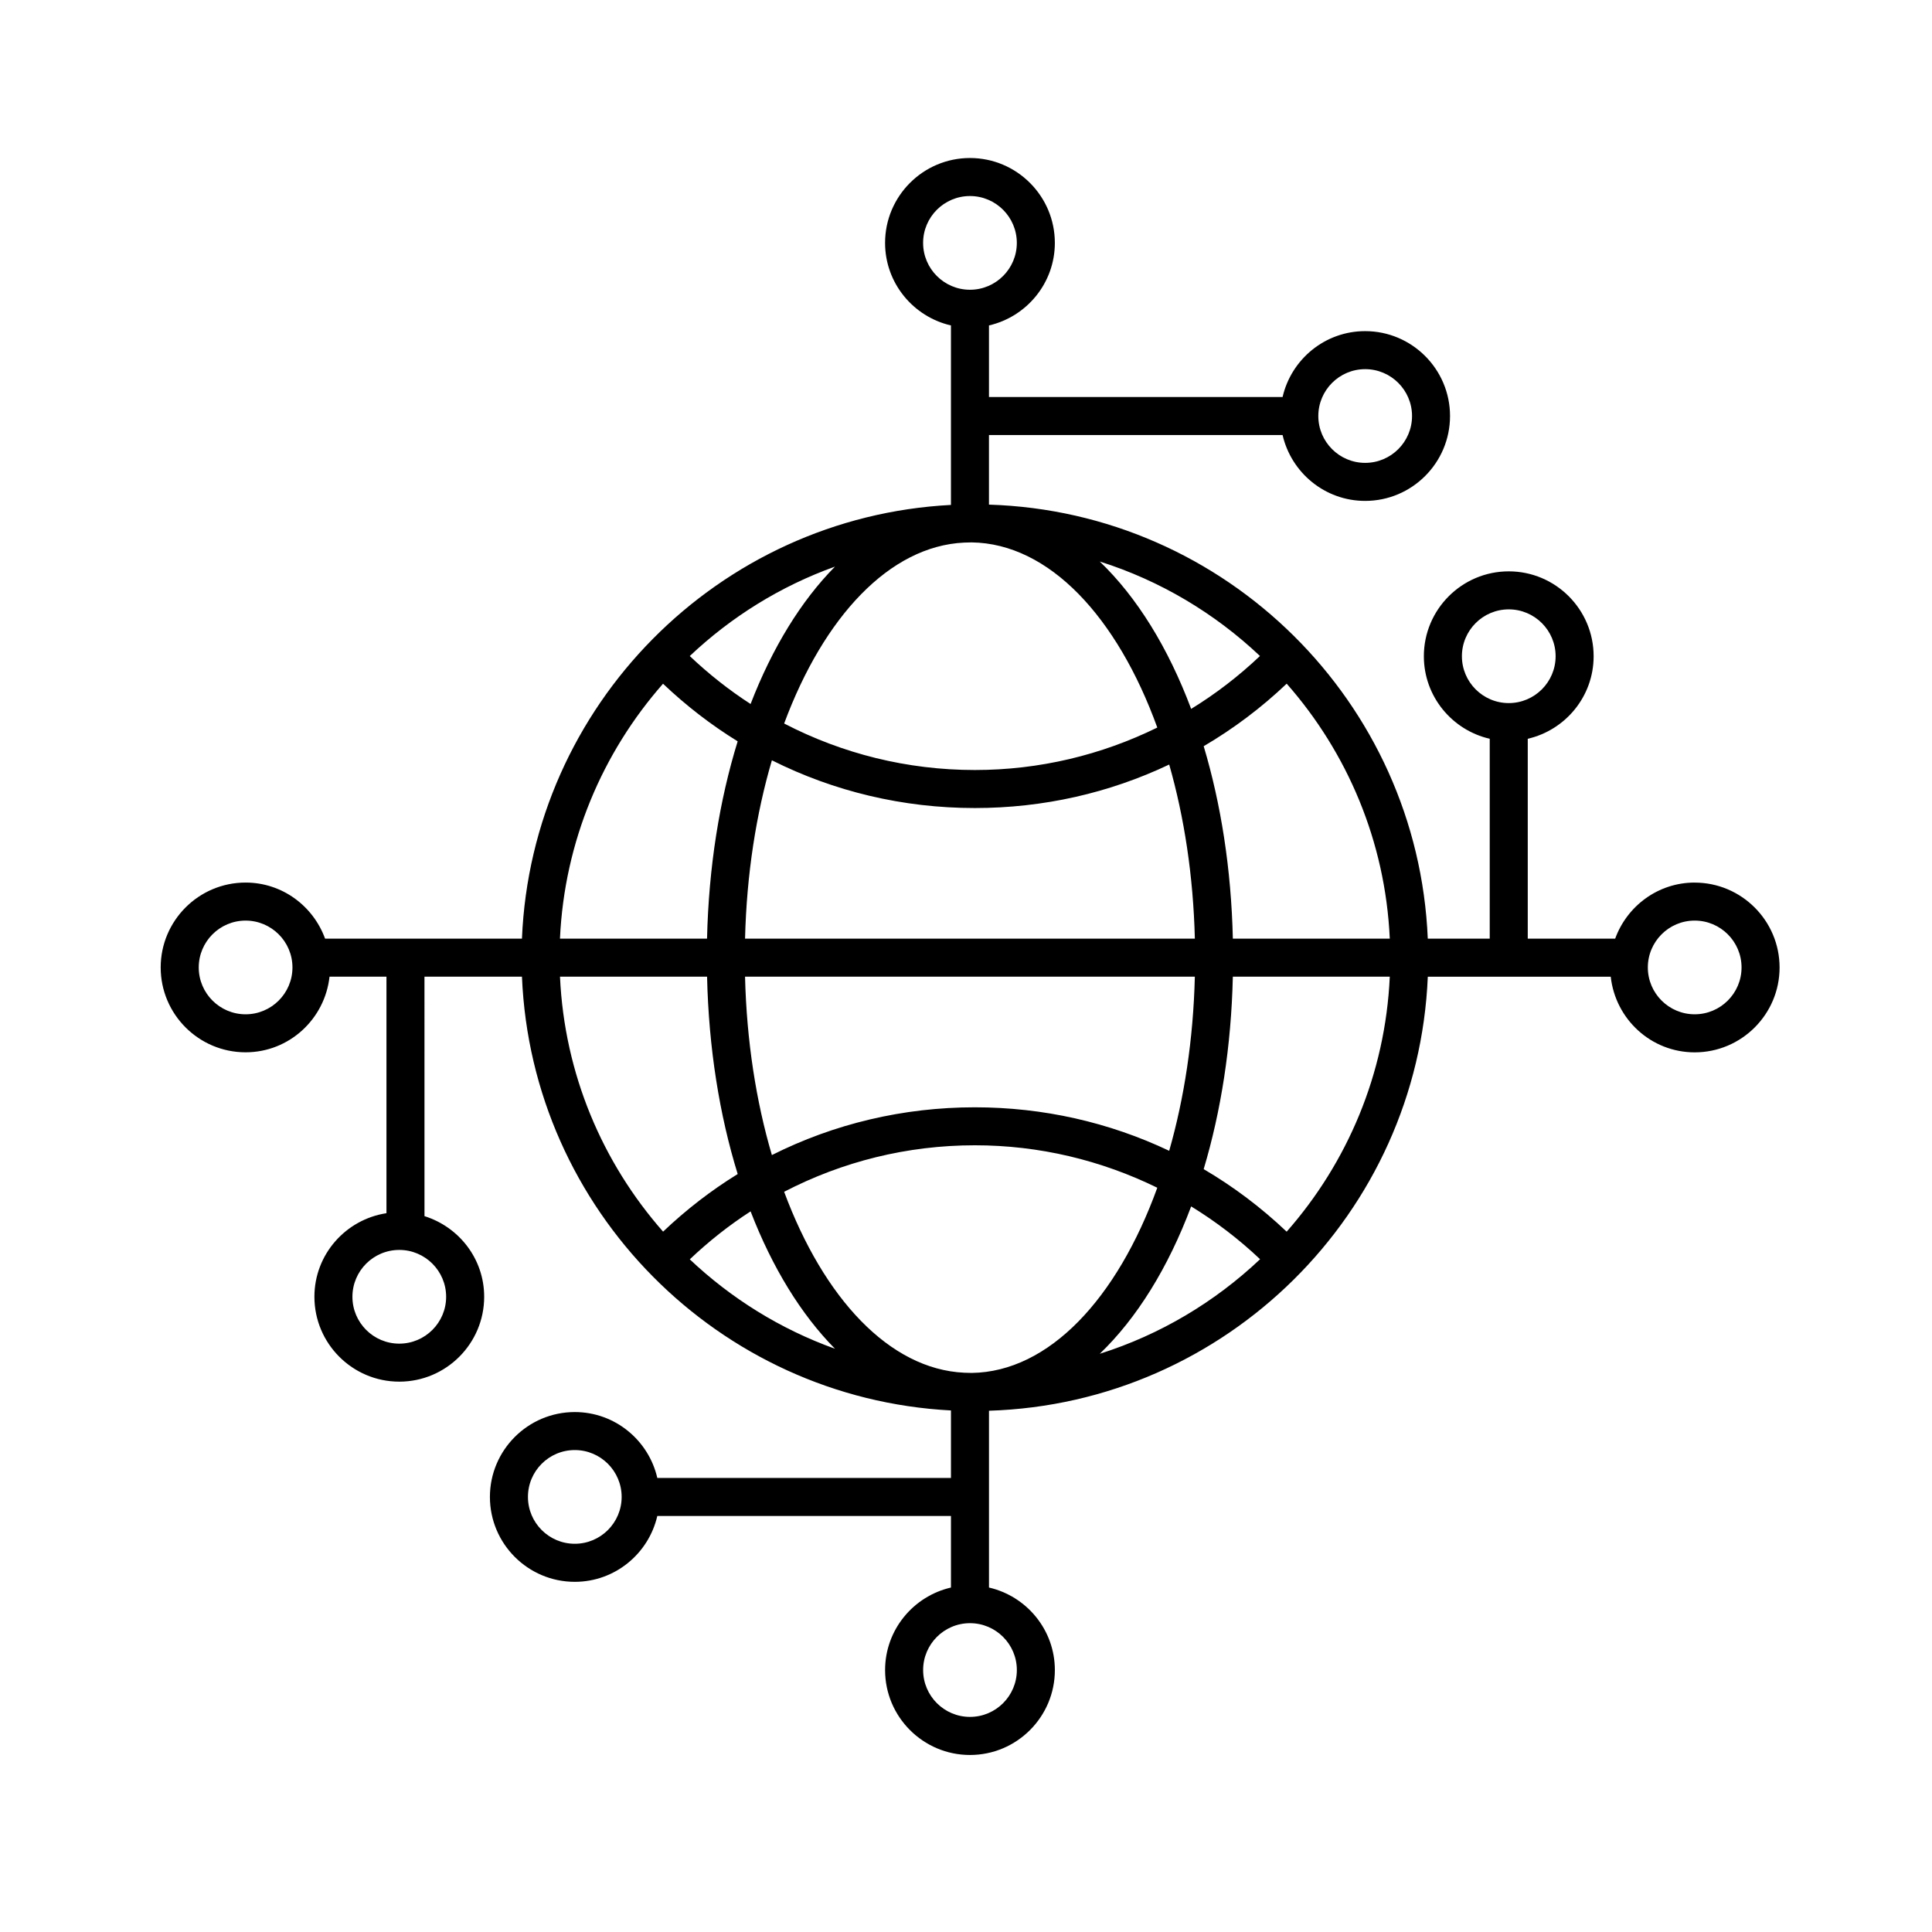
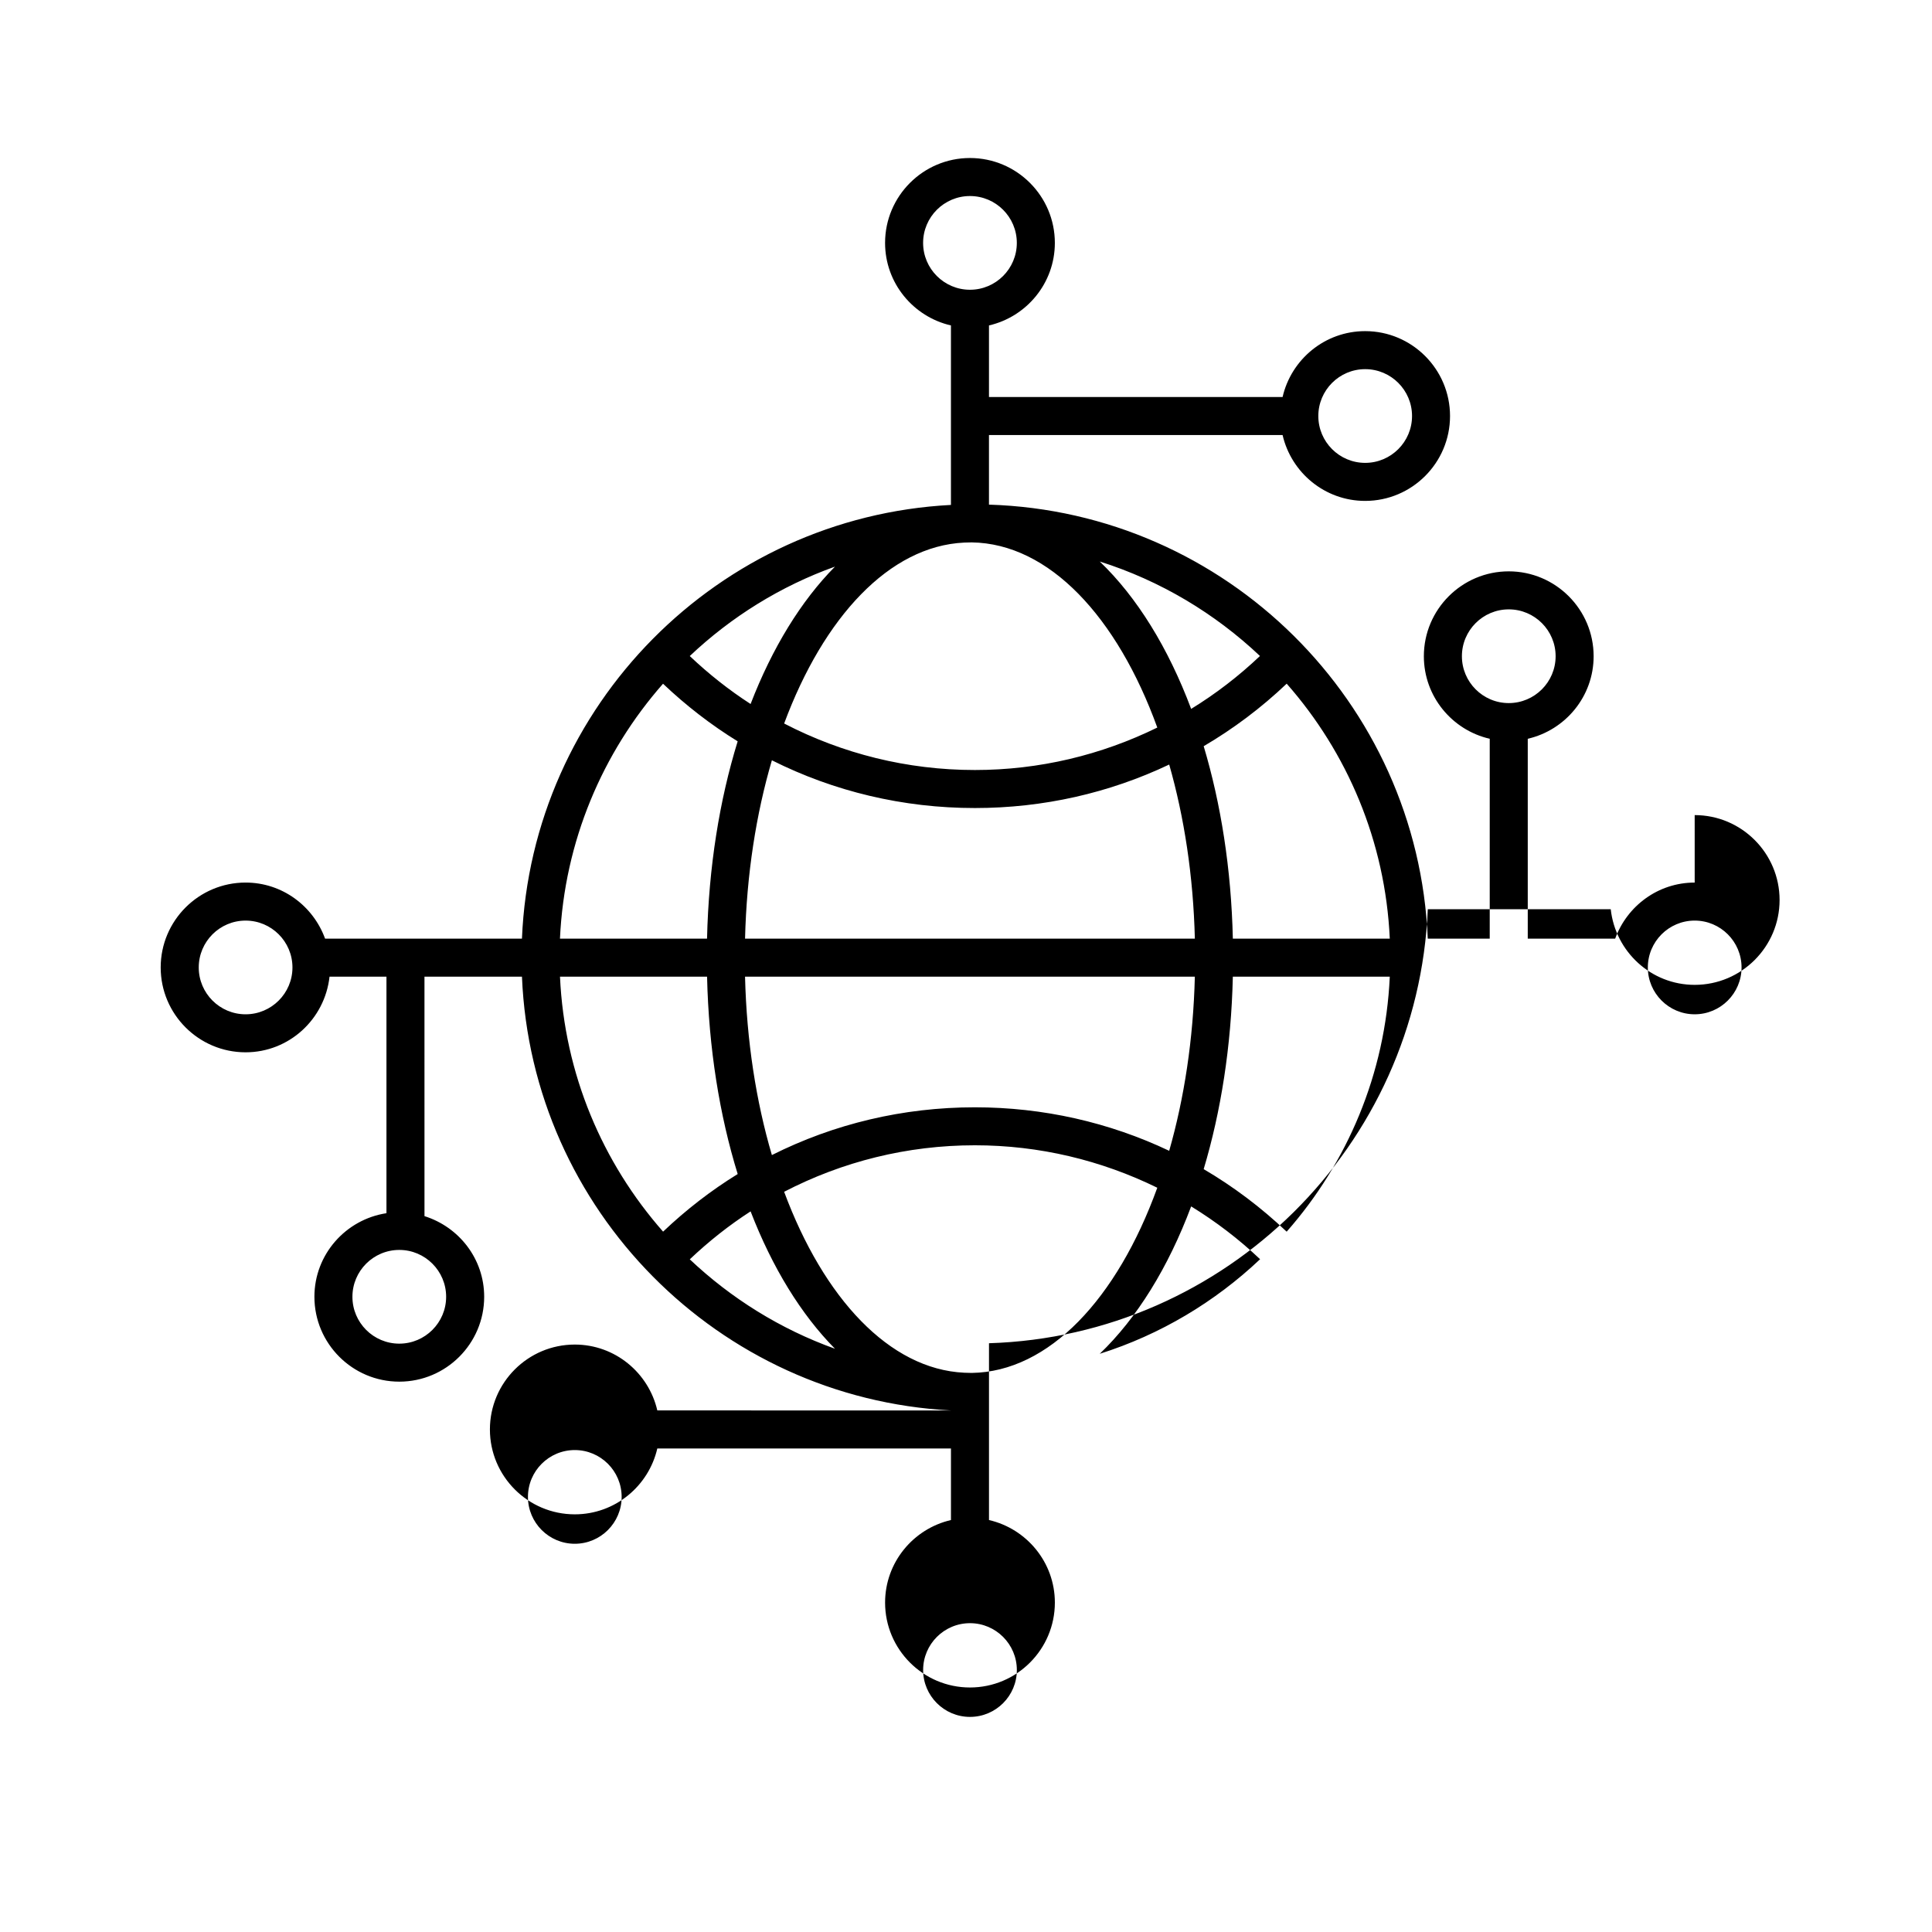
<svg xmlns="http://www.w3.org/2000/svg" fill="#000000" width="800px" height="800px" version="1.1" viewBox="144 144 512 512">
-   <path d="m593.11 377.89c-9.715 0-17.93 6.223-21.074 14.863h-23.164v-52.969c9.977-2.301 17.457-11.215 17.457-21.875 0-12.402-10.09-22.496-22.496-22.496-12.402 0-22.496 10.09-22.496 22.496 0 10.664 7.477 19.578 17.457 21.875v52.969h-16.418c-2.606-62.68-53.438-113.08-116.29-115.02v-18.445h77.812c2.301 9.977 11.215 17.457 21.879 17.457 12.402 0 22.496-10.09 22.496-22.496 0-12.402-10.09-22.496-22.496-22.496-10.664 0-19.578 7.477-21.879 17.457l-77.809 0.004v-18.969c9.977-2.301 17.457-11.211 17.457-21.875 0-12.402-10.09-22.496-22.496-22.496-12.402 0-22.496 10.09-22.496 22.496 0 10.664 7.477 19.578 17.457 21.875v47.566c-61.652 3.219-111.12 53.125-113.69 114.94h-52.172c-3.144-8.641-11.355-14.863-21.07-14.863-12.402 0-22.496 10.09-22.496 22.496 0 12.398 10.09 22.488 22.496 22.488 11.566 0 21.008-8.805 22.25-20.047h15.086v62.684c-10.785 1.652-19.094 10.914-19.094 22.148 0 12.402 10.09 22.496 22.496 22.496 12.402 0 22.496-10.09 22.496-22.496 0-10.062-6.688-18.504-15.82-21.367l-0.004-63.457h25.836c2.562 61.816 52.039 111.73 113.69 114.95v17.887l-77.82-0.004c-2.301-9.977-11.211-17.457-21.875-17.457-12.398 0-22.488 10.09-22.488 22.496 0 12.402 10.09 22.496 22.488 22.496 10.664 0 19.578-7.477 21.875-17.457h77.82v18.969c-9.977 2.301-17.457 11.215-17.457 21.879 0 12.402 10.09 22.496 22.496 22.496 12.402 0 22.496-10.09 22.496-22.496 0-10.664-7.477-19.578-17.457-21.879v-46.855c62.852-1.941 113.69-52.34 116.29-115.02h48.48c1.238 11.238 10.68 20.047 22.25 20.047 12.402 0 22.496-10.09 22.496-22.488-0.004-12.406-10.098-22.5-22.5-22.5zm-87.324-136.06c6.848 0 12.418 5.57 12.418 12.418s-5.566 12.418-12.418 12.418c-6.852 0-12.418-5.57-12.418-12.418 0-6.844 5.57-12.418 12.418-12.418zm-296.7 170.97c-6.848 0-12.418-5.566-12.418-12.414s5.57-12.418 12.418-12.418c6.848 0 12.418 5.57 12.418 12.418s-5.57 12.414-12.418 12.414zm53.145 74.863c0 6.848-5.57 12.418-12.418 12.418s-12.418-5.566-12.418-12.418c0-6.852 5.57-12.418 12.418-12.418 6.848-0.004 12.418 5.57 12.418 12.418zm34.094 65.453c-6.848 0-12.414-5.566-12.414-12.418s5.566-12.418 12.414-12.418c6.848 0 12.418 5.566 12.418 12.418s-5.57 12.418-12.418 12.418zm181.58-235.27c-5.648 5.356-11.75 10.039-18.238 14.02-6.082-16.223-14.379-29.633-24.223-39.059 16.051 5.07 30.512 13.746 42.461 25.039zm-136.46 74.906c0.418-17.043 2.941-33.09 7.113-47.266 16.469 8.262 34.754 12.652 53.793 12.652 18.156 0 35.629-3.988 51.5-11.527 3.977 13.898 6.387 29.543 6.797 46.141l-119.2-0.004zm119.2 10.078c-0.406 16.602-2.82 32.238-6.797 46.145-15.891-7.543-33.387-11.527-51.5-11.527-19.039 0-37.328 4.387-53.793 12.656-4.172-14.176-6.695-30.23-7.113-47.273zm-72.012-194.46c0-6.848 5.57-12.418 12.418-12.418 6.848 0 12.418 5.57 12.418 12.418s-5.566 12.418-12.418 12.418c-6.844 0-12.418-5.57-12.418-12.418zm10.883 79.422c0.664-0.016 1.324-0.047 1.996-0.051 20.484 0.289 38.551 19.719 49.184 49.07-14.852 7.281-31.242 11.25-48.34 11.25-17.941 0-35.129-4.324-50.551-12.324 10.484-28.234 27.91-47.016 47.711-47.945zm-34.238 6.367c-8.984 9.078-16.621 21.52-22.363 36.406-5.707-3.684-11.09-7.941-16.121-12.707 10.957-10.359 24.016-18.512 38.484-23.699zm-45.57 31.035c6.125 5.82 12.746 10.926 19.781 15.266-4.812 15.578-7.68 33.309-8.117 52.297h-38.977c1.176-25.828 11.293-49.348 27.312-67.562zm-27.305 77.637h38.977c0.434 18.992 3.305 36.723 8.117 52.301-7.031 4.336-13.652 9.445-19.773 15.266-16.031-18.219-26.152-41.742-27.32-67.566zm34.395 74.906c5.031-4.769 10.41-9.027 16.117-12.711 5.742 14.887 13.383 27.328 22.363 36.406-14.465-5.195-27.523-13.344-38.48-23.695zm86.676 108.84c0 6.848-5.566 12.418-12.418 12.418-6.848 0-12.418-5.566-12.418-12.418 0-6.852 5.57-12.418 12.418-12.418 6.844-0.004 12.418 5.57 12.418 12.418zm-11.961-78.738c-0.672-0.004-1.328-0.035-1.996-0.055-19.801-0.934-37.227-19.711-47.715-47.949 15.422-8 32.605-12.324 50.551-12.324 17.055 0 33.465 3.961 48.34 11.25-10.629 29.359-28.695 48.793-49.18 49.078zm33.93-5.07c9.84-9.426 18.141-22.832 24.223-39.059 6.492 3.981 12.617 8.645 18.27 13.996-11.961 11.312-26.426 19.992-42.492 25.062zm49.535-32.363c-6.762-6.414-14.133-11.965-21.992-16.574 4.57-15.266 7.309-32.535 7.727-51.004h41.59c-1.164 25.828-11.293 49.355-27.324 67.578zm-14.262-77.656c-0.422-18.469-3.16-35.734-7.727-51 7.859-4.613 15.234-10.141 21.996-16.57 16.031 18.219 26.148 41.742 27.32 67.566h-41.59zm60.703-74.844c0-6.848 5.566-12.418 12.418-12.418 6.852 0 12.418 5.57 12.418 12.418 0 6.848-5.566 12.418-12.418 12.418-6.852 0-12.418-5.578-12.418-12.418zm61.691 94.891c-6.848 0-12.418-5.566-12.418-12.414s5.566-12.418 12.418-12.418c6.852 0 12.418 5.57 12.418 12.418s-5.57 12.414-12.418 12.414z" />
+   <path d="m593.11 377.89c-9.715 0-17.93 6.223-21.074 14.863h-23.164v-52.969c9.977-2.301 17.457-11.215 17.457-21.875 0-12.402-10.09-22.496-22.496-22.496-12.402 0-22.496 10.09-22.496 22.496 0 10.664 7.477 19.578 17.457 21.875v52.969h-16.418c-2.606-62.68-53.438-113.08-116.29-115.02v-18.445h77.812c2.301 9.977 11.215 17.457 21.879 17.457 12.402 0 22.496-10.09 22.496-22.496 0-12.402-10.09-22.496-22.496-22.496-10.664 0-19.578 7.477-21.879 17.457l-77.809 0.004v-18.969c9.977-2.301 17.457-11.211 17.457-21.875 0-12.402-10.09-22.496-22.496-22.496-12.402 0-22.496 10.09-22.496 22.496 0 10.664 7.477 19.578 17.457 21.875v47.566c-61.652 3.219-111.12 53.125-113.69 114.94h-52.172c-3.144-8.641-11.355-14.863-21.07-14.863-12.402 0-22.496 10.09-22.496 22.496 0 12.398 10.09 22.488 22.496 22.488 11.566 0 21.008-8.805 22.25-20.047h15.086v62.684c-10.785 1.652-19.094 10.914-19.094 22.148 0 12.402 10.09 22.496 22.496 22.496 12.402 0 22.496-10.09 22.496-22.496 0-10.062-6.688-18.504-15.82-21.367l-0.004-63.457h25.836c2.562 61.816 52.039 111.73 113.69 114.95l-77.82-0.004c-2.301-9.977-11.211-17.457-21.875-17.457-12.398 0-22.488 10.09-22.488 22.496 0 12.402 10.09 22.496 22.488 22.496 10.664 0 19.578-7.477 21.875-17.457h77.82v18.969c-9.977 2.301-17.457 11.215-17.457 21.879 0 12.402 10.09 22.496 22.496 22.496 12.402 0 22.496-10.09 22.496-22.496 0-10.664-7.477-19.578-17.457-21.879v-46.855c62.852-1.941 113.69-52.34 116.29-115.02h48.48c1.238 11.238 10.68 20.047 22.25 20.047 12.402 0 22.496-10.09 22.496-22.488-0.004-12.406-10.098-22.5-22.5-22.5zm-87.324-136.06c6.848 0 12.418 5.57 12.418 12.418s-5.566 12.418-12.418 12.418c-6.852 0-12.418-5.57-12.418-12.418 0-6.844 5.57-12.418 12.418-12.418zm-296.7 170.97c-6.848 0-12.418-5.566-12.418-12.414s5.57-12.418 12.418-12.418c6.848 0 12.418 5.57 12.418 12.418s-5.57 12.414-12.418 12.414zm53.145 74.863c0 6.848-5.57 12.418-12.418 12.418s-12.418-5.566-12.418-12.418c0-6.852 5.57-12.418 12.418-12.418 6.848-0.004 12.418 5.57 12.418 12.418zm34.094 65.453c-6.848 0-12.414-5.566-12.414-12.418s5.566-12.418 12.414-12.418c6.848 0 12.418 5.566 12.418 12.418s-5.57 12.418-12.418 12.418zm181.58-235.27c-5.648 5.356-11.75 10.039-18.238 14.02-6.082-16.223-14.379-29.633-24.223-39.059 16.051 5.07 30.512 13.746 42.461 25.039zm-136.46 74.906c0.418-17.043 2.941-33.09 7.113-47.266 16.469 8.262 34.754 12.652 53.793 12.652 18.156 0 35.629-3.988 51.5-11.527 3.977 13.898 6.387 29.543 6.797 46.141l-119.2-0.004zm119.2 10.078c-0.406 16.602-2.82 32.238-6.797 46.145-15.891-7.543-33.387-11.527-51.5-11.527-19.039 0-37.328 4.387-53.793 12.656-4.172-14.176-6.695-30.23-7.113-47.273zm-72.012-194.46c0-6.848 5.57-12.418 12.418-12.418 6.848 0 12.418 5.57 12.418 12.418s-5.566 12.418-12.418 12.418c-6.844 0-12.418-5.57-12.418-12.418zm10.883 79.422c0.664-0.016 1.324-0.047 1.996-0.051 20.484 0.289 38.551 19.719 49.184 49.07-14.852 7.281-31.242 11.25-48.34 11.25-17.941 0-35.129-4.324-50.551-12.324 10.484-28.234 27.91-47.016 47.711-47.945zm-34.238 6.367c-8.984 9.078-16.621 21.52-22.363 36.406-5.707-3.684-11.09-7.941-16.121-12.707 10.957-10.359 24.016-18.512 38.484-23.699zm-45.57 31.035c6.125 5.82 12.746 10.926 19.781 15.266-4.812 15.578-7.68 33.309-8.117 52.297h-38.977c1.176-25.828 11.293-49.348 27.312-67.562zm-27.305 77.637h38.977c0.434 18.992 3.305 36.723 8.117 52.301-7.031 4.336-13.652 9.445-19.773 15.266-16.031-18.219-26.152-41.742-27.32-67.566zm34.395 74.906c5.031-4.769 10.41-9.027 16.117-12.711 5.742 14.887 13.383 27.328 22.363 36.406-14.465-5.195-27.523-13.344-38.48-23.695zm86.676 108.84c0 6.848-5.566 12.418-12.418 12.418-6.848 0-12.418-5.566-12.418-12.418 0-6.852 5.57-12.418 12.418-12.418 6.844-0.004 12.418 5.57 12.418 12.418zm-11.961-78.738c-0.672-0.004-1.328-0.035-1.996-0.055-19.801-0.934-37.227-19.711-47.715-47.949 15.422-8 32.605-12.324 50.551-12.324 17.055 0 33.465 3.961 48.34 11.25-10.629 29.359-28.695 48.793-49.18 49.078zm33.93-5.07c9.84-9.426 18.141-22.832 24.223-39.059 6.492 3.981 12.617 8.645 18.27 13.996-11.961 11.312-26.426 19.992-42.492 25.062zm49.535-32.363c-6.762-6.414-14.133-11.965-21.992-16.574 4.57-15.266 7.309-32.535 7.727-51.004h41.59c-1.164 25.828-11.293 49.355-27.324 67.578zm-14.262-77.656c-0.422-18.469-3.16-35.734-7.727-51 7.859-4.613 15.234-10.141 21.996-16.57 16.031 18.219 26.148 41.742 27.32 67.566h-41.59zm60.703-74.844c0-6.848 5.566-12.418 12.418-12.418 6.852 0 12.418 5.57 12.418 12.418 0 6.848-5.566 12.418-12.418 12.418-6.852 0-12.418-5.578-12.418-12.418zm61.691 94.891c-6.848 0-12.418-5.566-12.418-12.414s5.566-12.418 12.418-12.418c6.852 0 12.418 5.57 12.418 12.418s-5.57 12.414-12.418 12.414z" />
</svg>